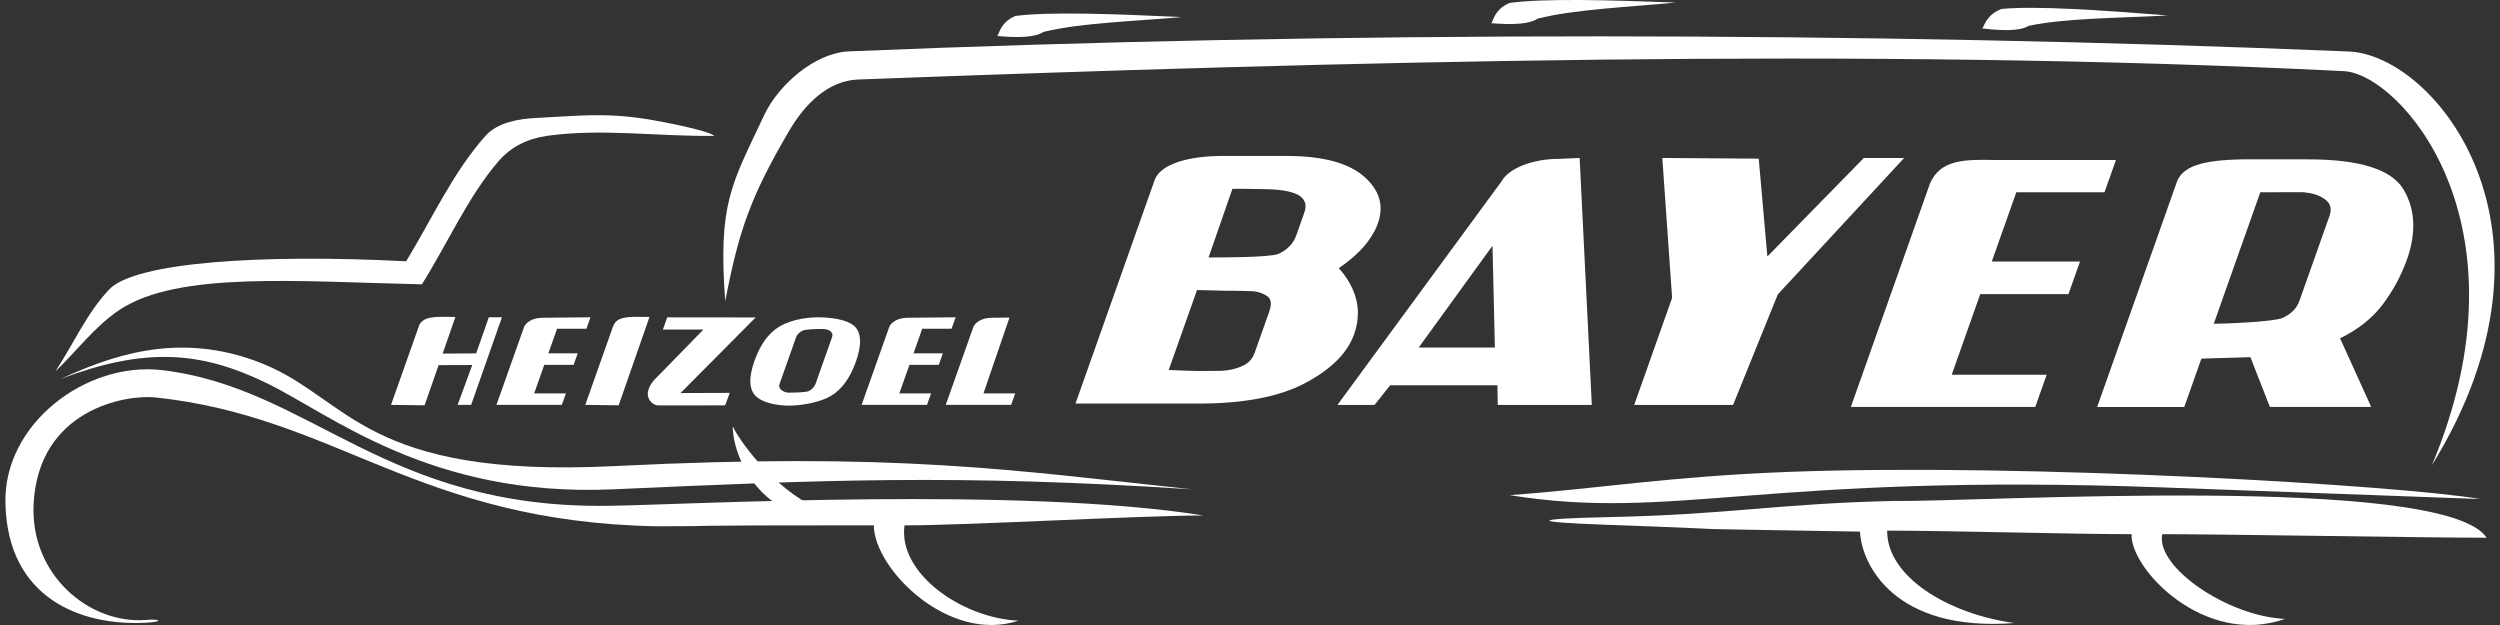
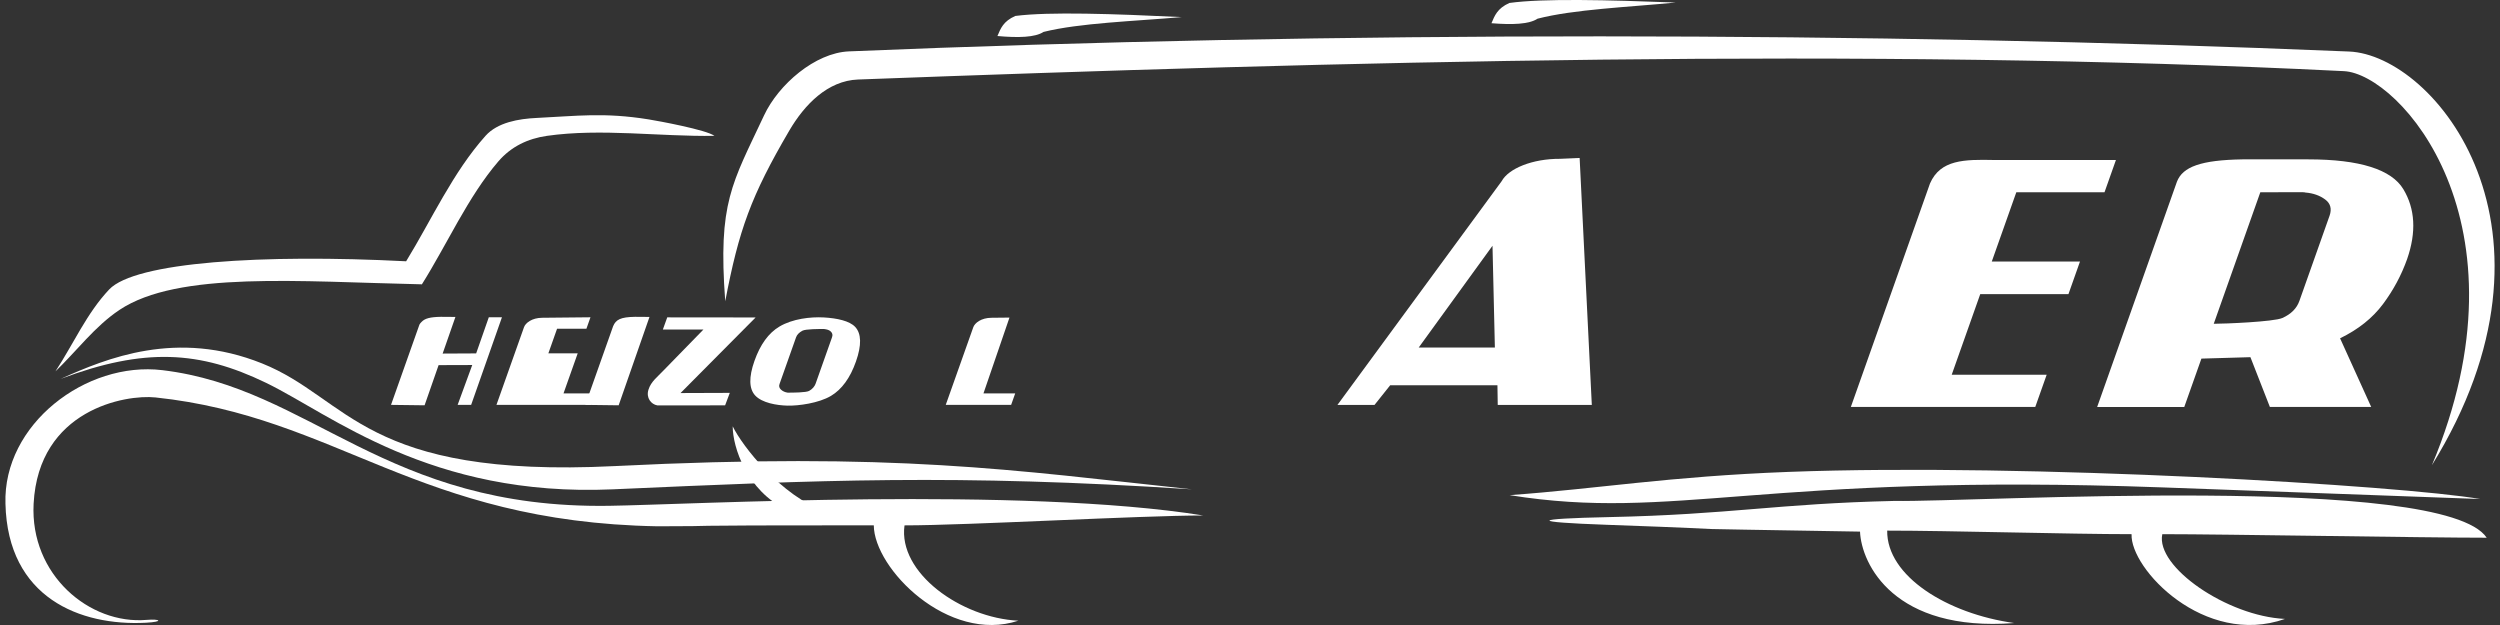
<svg xmlns="http://www.w3.org/2000/svg" version="1.1" id="Ebene_1" x="0px" y="0px" width="240px" height="60px" viewBox="0 0 240 60" enable-background="new 0 0 240 60" xml:space="preserve">
  <rect x="0" y="0" width="240" height="60" fill="#333333" stroke="none" />
  <path fill="#FFFFFF" d="M224.647,32.476l2.989,6.592h-9.728l-1.868-4.779l-4.705,0.137l-1.645,4.643h-8.363l7.656-21.619  c0.552-1.448,2.322-2.084,6.288-2.151h6.327c4.945,0,7.985,0.975,9.123,2.863c1.137,1.889,1.259,4.122,0.366,6.701  c-0.548,1.547-1.323,2.992-2.323,4.333C227.765,30.536,226.392,31.629,224.647,32.476 M216.991,18.455l-4.472,12.628  c1.011,0,5.758-0.186,6.59-0.557c0.833-0.371,1.378-0.918,1.634-1.641c0.007-0.021,0.013-0.036,0.017-0.046  c0.003-0.011,0.009-0.026,0.016-0.047l2.828-7.985c0,0,0.002-0.005,0.006-0.016c0.003-0.01,0.006-0.016,0.006-0.016  s0.001-0.005,0.005-0.015c0.004-0.011,0.005-0.016,0.005-0.016l0,0c0,0,0.004-0.011,0.012-0.031l0,0  c0.233-0.66,0.093-1.182-0.422-1.563c-0.515-0.381-1.143-0.604-1.884-0.665c-0.075-0.021-0.16-0.031-0.253-0.031  S217.073,18.455,216.991,18.455z" />
  <path fill="#FFFFFF" d="M191.441,15.36h11.689l-1.096,3.095h-8.467l-2.357,6.655h8.468l-1.106,3.125h-8.468l-2.739,7.738h9.117  l-1.097,3.095h-17.704l7.597-21.451C186.275,15.32,188.574,15.299,191.441,15.36" />
-   <polygon fill="#FFFFFF" points="159.584,15.165 168.837,15.231 169.667,24.623 178.928,15.165 182.797,15.165 170.668,28.265   166.376,38.873 156.884,38.873 160.522,28.597 159.734,17.329 " />
  <path fill="#FFFFFF" d="M133.458,36.985l-1.505,1.888h-3.559l15.765-21.479c0.654-1.204,2.934-2.164,5.619-2.148l1.867-0.082  l1.169,23.708h-9.031l-0.029-1.888H133.458z M143.508,33.364l-0.228-9.771l-7.085,9.771H143.508z" />
-   <path fill="#FFFFFF" d="M117.11,14.971h6.409c3.479,0,5.959,0.681,7.438,1.981c1.479,1.3,1.919,2.796,1.32,4.487  c-0.051,0.145-0.107,0.289-0.169,0.434s-0.138,0.289-0.23,0.434c-0.315,0.598-0.756,1.186-1.321,1.764s-1.243,1.135-2.031,1.672  c0.592,0.66,1.043,1.351,1.355,2.073s0.47,1.455,0.475,2.197c0,0.351-0.028,0.691-0.083,1.021c-0.055,0.33-0.141,0.66-0.258,0.99  c-0.622,1.816-2.175,3.39-4.658,4.72c-2.483,1.331-5.901,1.997-10.255,1.997h-11.854l7.578-21.4  C111.294,15.901,113.633,15.03,117.11,14.971 M114.914,27.842l-2.718,7.676c0.096,0.021,2.668,0.098,2.781,0.098  c0.114,0,0.232,0,0.356,0c0.124,0,1.816-0.006,1.964-0.016c0.148-0.01,0.298-0.025,0.45-0.046c0.558-0.062,1.098-0.217,1.619-0.465  c0.521-0.248,0.884-0.66,1.088-1.238l1.37-3.868c0.007-0.021,0.013-0.036,0.017-0.047c0.003-0.011,0.005-0.016,0.005-0.016  c0.249-0.701,0.198-1.187-0.15-1.455c-0.349-0.268-0.781-0.424-1.295-0.495c-0.234-0.032-2.024-0.062-2.262-0.062s-0.459,0-0.666,0  c0,0-0.01,0-0.031,0C117.422,27.909,114.934,27.842,114.914,27.842z M118.313,18.125l-2.292,6.591c1.011,0,5.892,0.013,6.721-0.348  c0.829-0.361,1.432-1.02,1.68-1.722c0.007-0.021,0.013-0.036,0.017-0.047c0.004-0.01,0.009-0.025,0.017-0.046l0.734-2.073  c0,0,0.001-0.006,0.005-0.016c0.003-0.011,0.005-0.016,0.005-0.016s0.002-0.005,0.005-0.016c0.004-0.01,0.006-0.016,0.006-0.016l0,0  c0,0,0.003-0.01,0.011-0.03l0,0c0.234-0.661,0.093-1.182-0.421-1.563s-1.685-0.654-3.441-0.665  c-0.078-0.001-1.826-0.031-1.919-0.031S118.396,18.125,118.313,18.125z" />
  <path fill-rule="evenodd" clip-rule="evenodd" fill="#FFFFFF" d="M14.073,59.509C8.597,59.976,2.87,55.185,3.227,48.359  c0.474-9.042,8.821-10.51,11.7-10.205c17.469,1.85,25.1,11.961,48.199,12.37c7.766-0.004-1.63-0.095,20.758-0.095  c0.021,4.163,7.16,11.37,13.877,9.158c-5.503-0.268-11.562-4.597-10.928-9.151c6.062,0,22.629-0.95,28.691-0.95  c-17.429-2.791-49.271-1.043-57.049-0.928c-21.586,0.32-28.56-11.306-42.891-13.023c-7.338-0.879-15.305,5.207-15.06,12.824  c0.215,9.041,7.189,11.756,13.49,11.423C15.763,59.689,15.383,59.397,14.073,59.509" />
  <path fill-rule="evenodd" clip-rule="evenodd" fill="#FFFFFF" d="M5.323,35.65c1.72-2.621,3.006-5.587,5.16-7.864  c2.485-2.626,14.687-3.413,28.506-2.703c2.457-4.014,4.483-8.53,7.618-12.041c1.156-1.294,3.181-1.639,4.915-1.72  c3.831-0.181,6.45-0.553,10.743,0.139c0.922,0.148,5.583,1.008,6.319,1.581c-5.242,0.082-10.89-0.741-16.079,0  c-1.851,0.264-3.451,1.04-4.669,2.458c-2.904,3.377-4.96,8.027-7.335,11.795c-11.764-0.252-23.4-1.3-29.034,2.457  C9.105,31.327,7.371,33.684,5.323,35.65" />
  <path fill-rule="evenodd" clip-rule="evenodd" fill="#FFFFFF" d="M69.623,28.92c-0.711-9.502,0.652-11.278,3.728-17.845  c1.383-2.954,4.892-6.007,8.151-6.143c46.485-1.94,97.845-1.91,144.007,0.014c8.236,0.344,21.957,17.027,7.952,39.718  c9.782-23.293-3.065-37.565-8.445-37.834C179.039,4.532,128.38,5.918,82.377,7.633c-2.914,0.108-5.139,2.399-6.612,4.916  C72.107,18.802,70.933,22.041,69.623,28.92" />
  <path fill-rule="evenodd" clip-rule="evenodd" fill="#FFFFFF" d="M95.754,3.458c0.301-0.703,0.547-1.418,1.72-1.927  c3.268-0.42,9.415-0.201,15.973,0.11c-4.595,0.402-9.774,0.558-13.27,1.424C99.376,3.596,97.752,3.638,95.754,3.458" />
  <path fill-rule="evenodd" clip-rule="evenodd" fill="#FFFFFF" d="M143.181,2.229c0.301-0.706,0.548-1.423,1.72-1.944  c3.269-0.452,9.415-0.291,15.973-0.042c-4.595,0.446-9.774,0.651-13.27,1.551C146.803,2.333,145.179,2.39,143.181,2.229" />
-   <path fill-rule="evenodd" clip-rule="evenodd" fill="#FFFFFF" d="M190.313,2.729c0.34-0.692,0.625-1.398,1.825-1.869  c3.29-0.314,9.423,0.103,15.963,0.624c-4.616,0.254-9.803,0.243-13.345,0.996C193.927,2.983,192.301,2.973,190.313,2.729" />
  <path fill-rule="evenodd" clip-rule="evenodd" fill="#FFFFFF" d="M154.222,50.379c17.468,0.621,1.24,0.247,24.34,0.656  c0.128,3.107,3.27,9.663,14.805,8.777c-6.419-0.886-12.254-4.5-12.197-8.872c5.979,0,17.481,0.341,23.461,0.341  c-0.156,3.314,6.985,10.861,14.729,8.136c-5.534-0.258-12.442-4.993-11.78-8.136c6.062,0,25.081,0.341,31.143,0.341  c-4.138-6.206-48.979-3.399-56.866-3.532c-11.3,0.257-15.669,1.305-27.389,1.552C146.983,49.8,146.792,50.116,154.222,50.379" />
  <path fill-rule="evenodd" clip-rule="evenodd" fill="#FFFFFF" d="M70.339,40.926c0,2.014,1.363,6.161,5.155,7.998  c1.244,0.06,2.488,0.118,3.732,0.178C74.99,47.621,71.257,42.822,70.339,40.926" />
  <path fill-rule="evenodd" clip-rule="evenodd" fill="#FFFFFF" d="M5.818,36.375c8.059-3.037,13.363-2.697,19.713,0.372  c6.263,3.028,15.748,11.003,33.289,10.229c19.905-0.879,32.793-1.487,55.606,0c-17.358-1.859-28.394-3.576-55.42-2.231  c-24.097,1.198-25.475-6.498-33.847-9.856C16.968,31.601,10.22,34.392,5.818,36.375" />
  <path fill-rule="evenodd" clip-rule="evenodd" fill="#FFFFFF" d="M144.926,47.534c15.87,2.542,24.089-2.155,62.673-0.743l30.5,1.115  c-7.502-1.302-43.406-3.469-66.393-2.604C160.176,45.737,153.48,46.915,144.926,47.534" />
-   <path fill="#FFFFFF" d="M52.058,30.506l4.627-0.047l-0.389,1.098h-2.817l-0.835,2.36h2.817l-0.393,1.108h-2.817l-0.972,2.744h3.047  l-0.389,1.098H47.66l2.646-7.46C50.446,31.013,51.053,30.51,52.058,30.506" />
+   <path fill="#FFFFFF" d="M52.058,30.506l4.627-0.047l-0.389,1.098h-2.817l-0.835,2.36h2.817l-0.393,1.108l-0.972,2.744h3.047  l-0.389,1.098H47.66l2.646-7.46C50.446,31.013,51.053,30.51,52.058,30.506" />
  <path fill="#FFFFFF" d="M60.965,30.415l1.386,0.01l-2.959,8.484l-3.206-0.041l2.673-7.55C59.119,30.69,59.564,30.436,60.965,30.415" />
  <path fill="#FFFFFF" d="M37.538,38.868l2.729-7.708c0.056-0.101,0.127-0.188,0.211-0.263c0.302-0.325,0.816-0.467,1.847-0.482  l1.396,0.01l-1.227,3.518l3.217-0.016l1.213-3.467h1.262l-2.956,8.408h-1.296l1.401-3.826l-3.229,0.01l-1.345,3.857l-3.215-0.041  H37.538z" />
  <path fill="#FFFFFF" d="M77.029,31.75c-0.316,0.171-0.52,0.382-0.607,0.631c-0.514,1.477-1.044,2.949-1.566,4.424  c0,0-0.001,0.002-0.002,0.005c-0.001,0.004-0.002,0.006-0.002,0.006s-0.001,0.002-0.002,0.006c-0.001,0.003-0.002,0.005-0.002,0.005  l0,0c0,0-0.001,0.004-0.004,0.011l0,0c0,0-0.001,0.004-0.004,0.011c-0.083,0.213-0.038,0.397,0.133,0.555  c0.171,0.157,0.386,0.254,0.644,0.291c0.494,0,1.758-0.005,2.055-0.166c0.316-0.171,0.537-0.442,0.624-0.691  c0.514-1.477,1.042-2.95,1.566-4.423c0,0,0-0.002,0.001-0.006c0.001-0.004,0.002-0.006,0.002-0.006s0-0.002,0.001-0.005  s0.002-0.006,0.002-0.006l0,0c0,0,0.001-0.004,0.004-0.011l0,0c0,0,0.001-0.004,0.004-0.011c0.083-0.212,0.038-0.397-0.133-0.555  c-0.17-0.157-0.386-0.195-0.644-0.231C78.671,31.583,77.342,31.58,77.029,31.75 M72.501,37.97c-0.6-0.646-0.625-1.751-0.076-3.315  c0.555-1.58,1.355-2.682,2.4-3.305c1.257-0.75,3.002-0.947,4.262-0.876s2.47,0.328,3.011,0.91c0.6,0.646,0.625,1.751,0.076,3.315  c-0.555,1.58-1.355,2.682-2.4,3.306c-1.177,0.701-3.124,0.961-4.17,0.936C74.558,38.916,73.157,38.676,72.501,37.97z" />
-   <path fill="#FFFFFF" d="M87.114,30.506l4.627-0.047l-0.389,1.098h-2.817l-0.836,2.36h2.817l-0.393,1.108h-2.817l-0.972,2.744h3.047  l-0.388,1.098h-6.278l2.646-7.46C85.502,31.013,86.108,30.51,87.114,30.506" />
  <path fill="#FFFFFF" d="M95.19,30.506l1.719-0.018l-2.497,7.281h3.047l-0.389,1.098h-6.278l2.646-7.46  C93.579,31.013,94.186,30.51,95.19,30.506" />
  <path fill="#FFFFFF" d="M69.61,38.914l-6.503,0.005c-0.606-0.106-1.101-0.722-0.855-1.511c0.245-0.788,0.883-1.24,1.404-1.801  l3.872-3.97l-3.894-0.001l0.421-1.169l8.484,0.009l-7.208,7.257l4.729-0.017L69.61,38.914z" />
</svg>